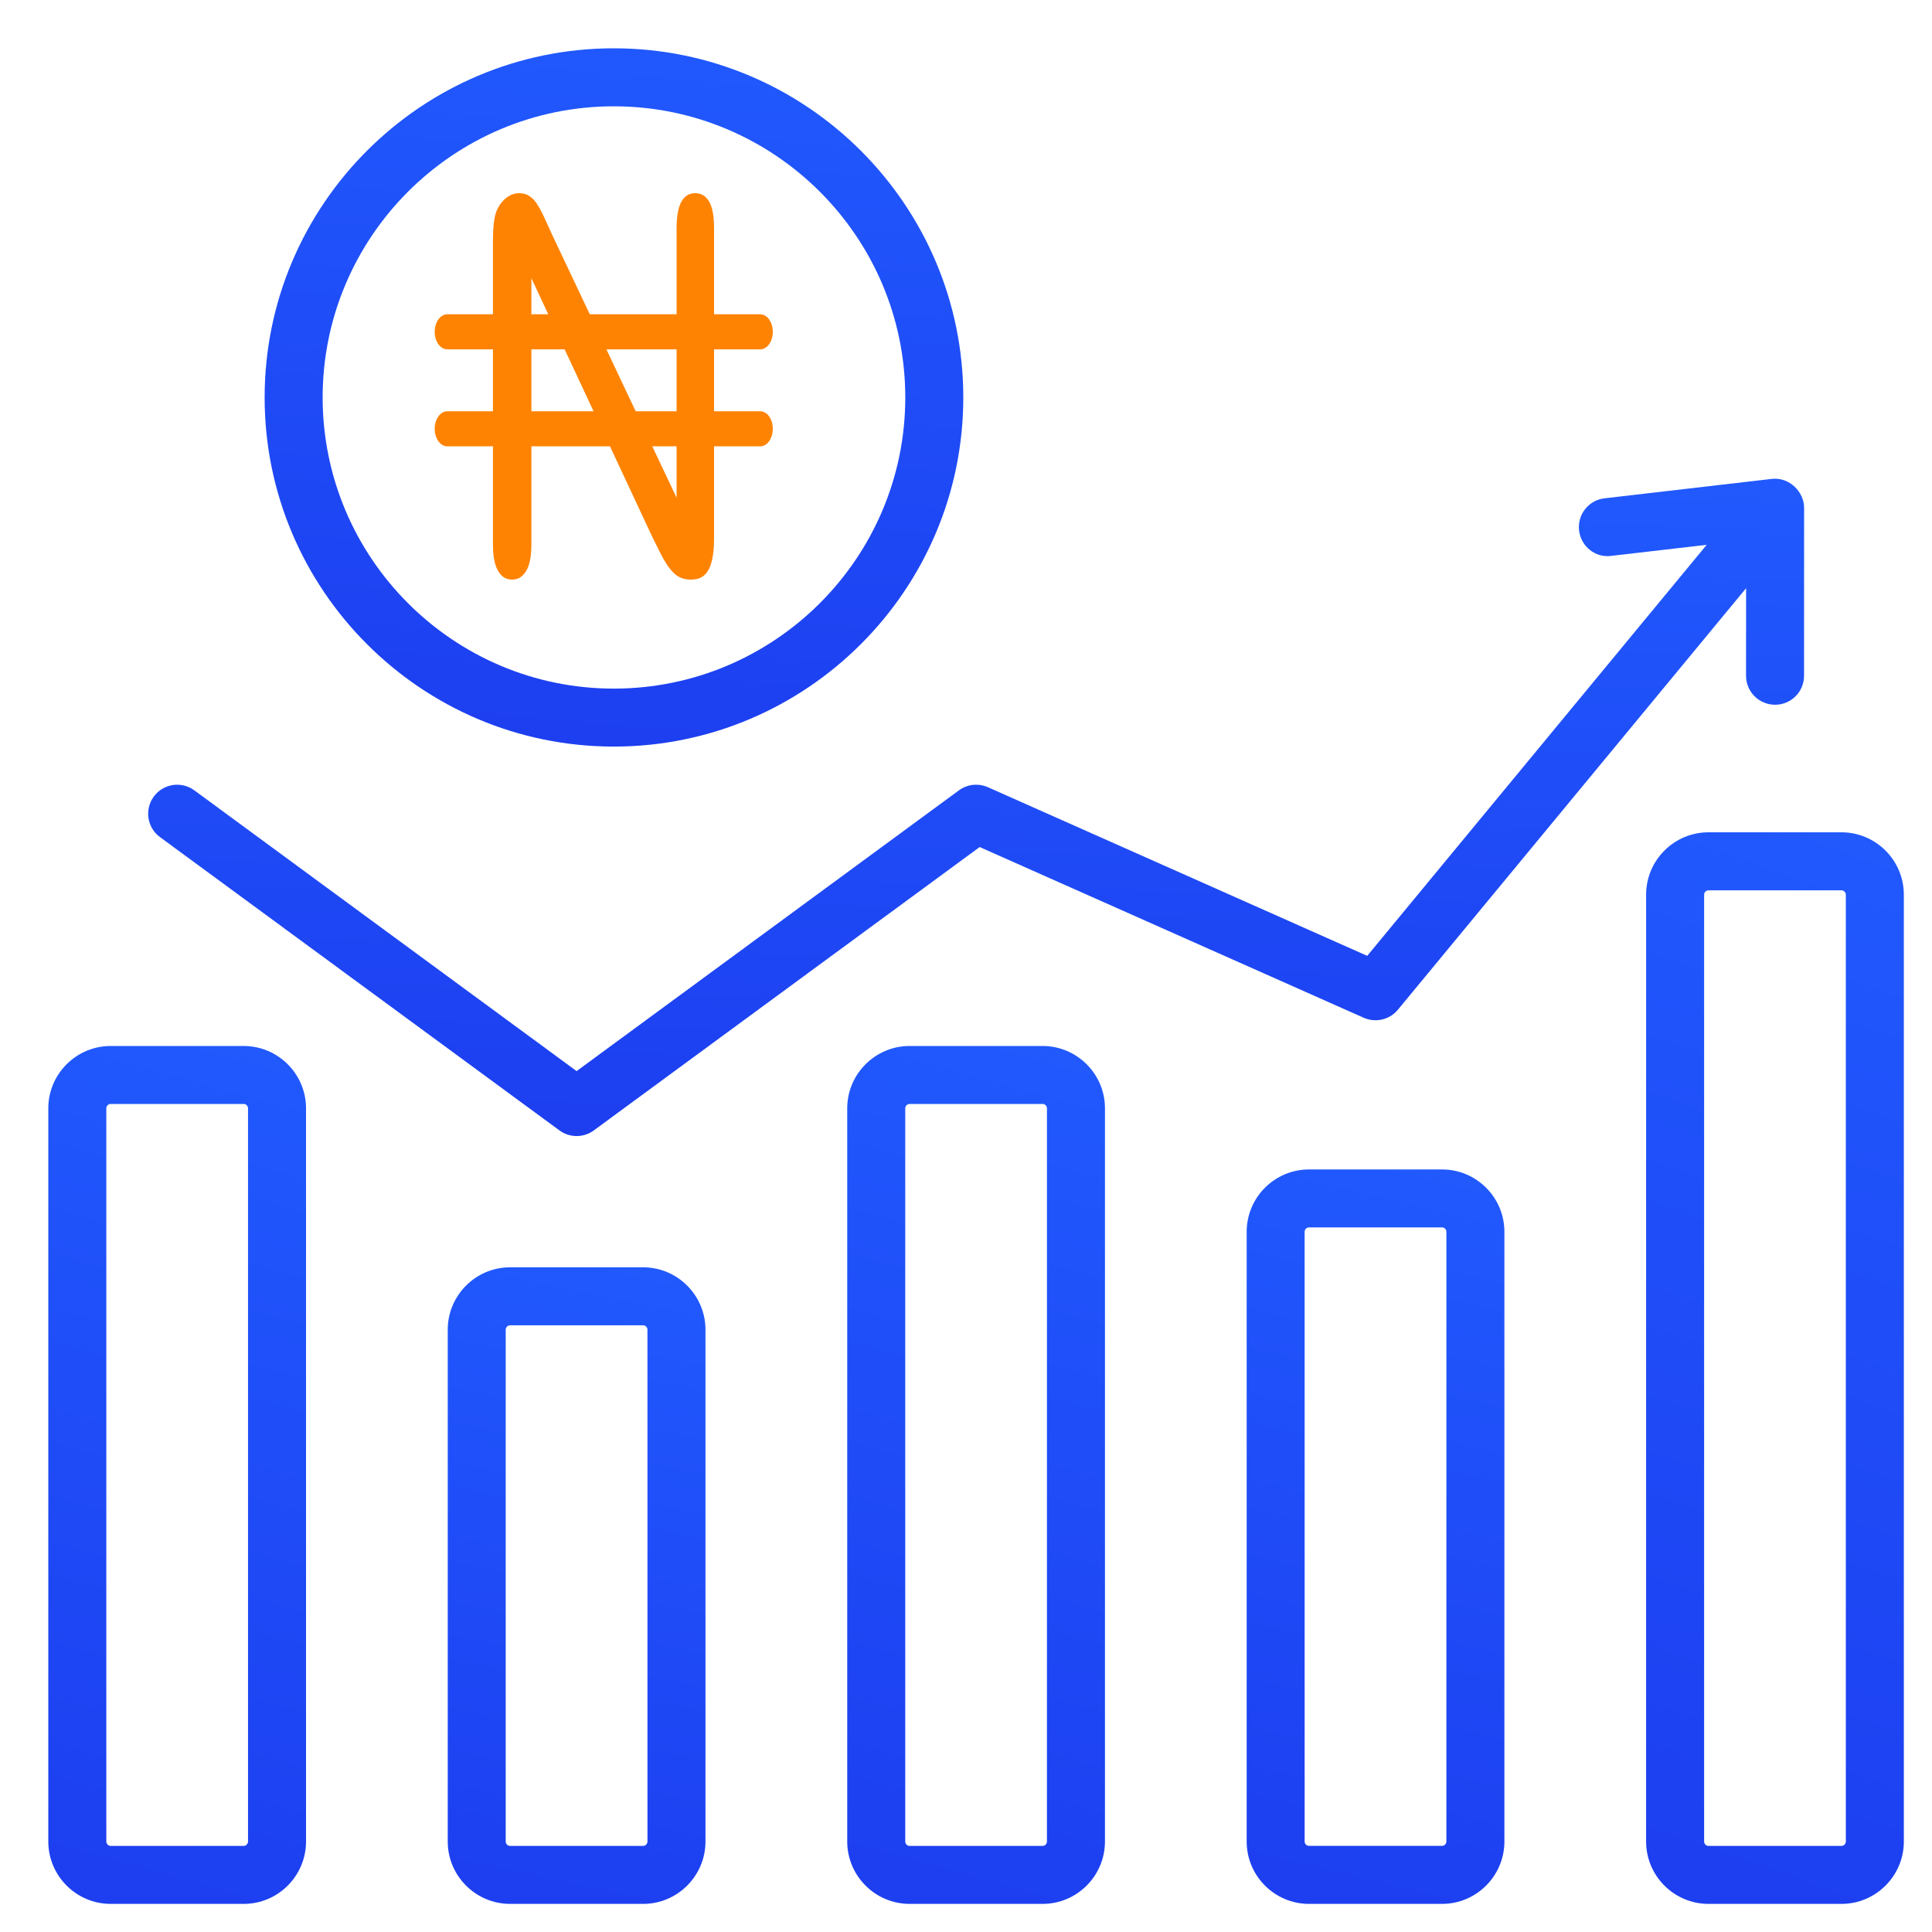
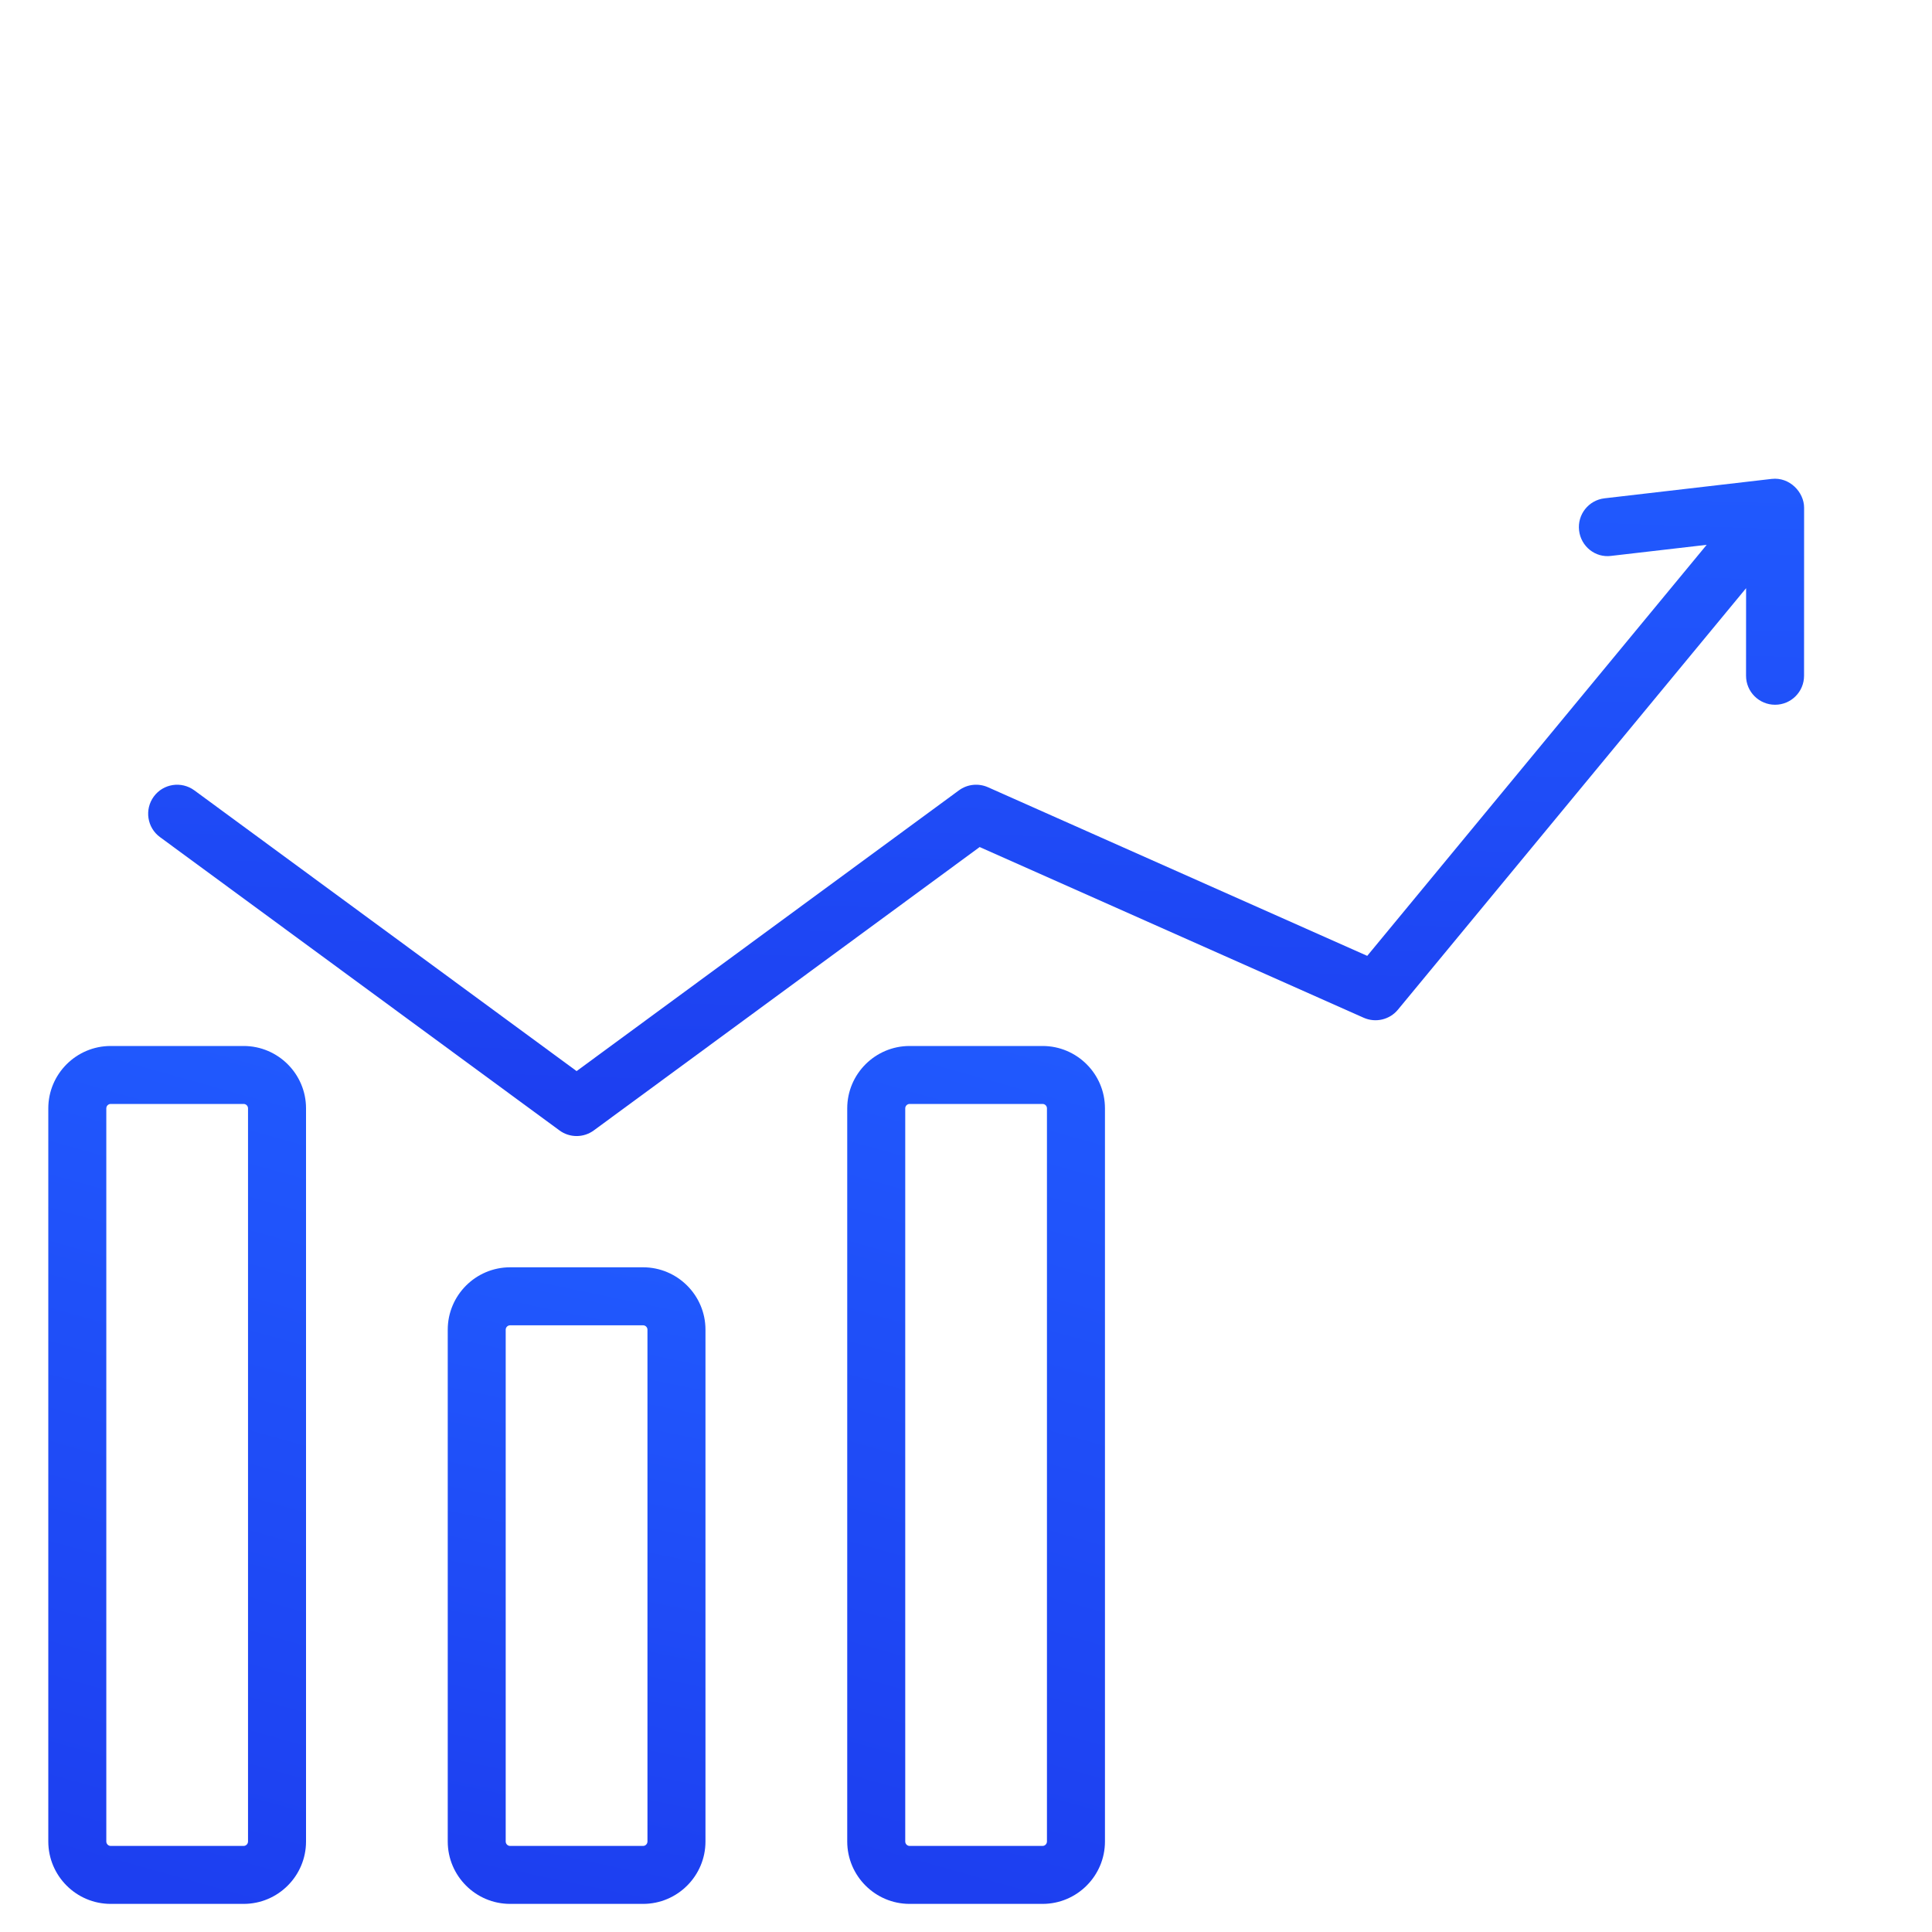
<svg xmlns="http://www.w3.org/2000/svg" width="40" height="40" viewBox="0 0 40 40" fill="none">
  <path d="M5.044 21.656H2.292C1.58 21.656 1 22.235 1 22.947V38.126C1 38.838 1.58 39.418 2.292 39.418H5.044C5.757 39.418 6.336 38.838 6.336 38.126V22.947C6.336 22.235 5.756 21.656 5.044 21.656ZM5.135 38.126C5.135 38.176 5.094 38.218 5.044 38.218H2.292C2.242 38.218 2.201 38.176 2.201 38.126V22.947C2.201 22.897 2.242 22.856 2.292 22.856H5.044C5.094 22.856 5.135 22.897 5.135 22.947L5.135 38.126Z" fill="url(#paint0_linear_370_703)" />
  <path d="M13.314 26.238H10.562C9.849 26.238 9.27 26.818 9.27 27.53V38.126C9.27 38.838 9.849 39.418 10.562 39.418H13.314C14.026 39.418 14.606 38.838 14.606 38.126V27.53C14.606 26.818 14.026 26.238 13.314 26.238ZM13.405 38.126C13.405 38.176 13.364 38.218 13.314 38.218H10.562C10.511 38.218 10.47 38.176 10.47 38.126V27.53C10.47 27.48 10.511 27.439 10.562 27.439H13.314C13.364 27.439 13.405 27.48 13.405 27.53V38.126Z" fill="url(#paint1_linear_370_703)" />
  <path d="M21.585 21.656H18.833C18.121 21.656 17.541 22.235 17.541 22.947V38.126C17.541 38.838 18.121 39.418 18.833 39.418H21.585C22.297 39.418 22.877 38.838 22.877 38.126V22.947C22.877 22.235 22.297 21.656 21.585 21.656ZM21.676 38.126C21.676 38.176 21.635 38.218 21.585 38.218H18.833C18.783 38.218 18.742 38.176 18.742 38.126V22.947C18.742 22.897 18.783 22.856 18.833 22.856H21.585C21.635 22.856 21.676 22.897 21.676 22.947V38.126Z" fill="url(#paint2_linear_370_703)" />
-   <path d="M29.855 24.212H27.103C26.39 24.212 25.811 24.791 25.811 25.503V38.126C25.811 38.838 26.39 39.418 27.103 39.418H29.855C30.567 39.418 31.147 38.838 31.147 38.126V25.503C31.147 24.791 30.567 24.212 29.855 24.212ZM29.946 38.126C29.946 38.176 29.905 38.217 29.855 38.217H27.103C27.052 38.217 27.011 38.176 27.011 38.126V25.503C27.011 25.453 27.052 25.412 27.103 25.412H29.855C29.905 25.412 29.946 25.453 29.946 25.503V38.126Z" fill="url(#paint3_linear_370_703)" />
-   <path d="M38.125 17.232H35.373C34.66 17.232 34.081 17.811 34.081 18.524V38.126C34.081 38.838 34.66 39.418 35.373 39.418H38.125C38.837 39.418 39.417 38.838 39.417 38.126V18.524C39.417 17.811 38.837 17.232 38.125 17.232ZM38.216 38.126C38.216 38.176 38.175 38.218 38.125 38.218H35.373C35.323 38.218 35.282 38.176 35.282 38.126V18.524C35.282 18.474 35.323 18.433 35.373 18.433H38.125C38.175 18.433 38.216 18.474 38.216 18.524V38.126Z" fill="url(#paint4_linear_370_703)" />
  <path d="M11.583 23.404C11.793 23.559 12.082 23.56 12.294 23.404L20.283 17.537L28.235 21.072C28.481 21.18 28.77 21.113 28.942 20.905L36.151 12.178L36.15 13.991C36.15 14.322 36.419 14.591 36.751 14.591C37.082 14.591 37.351 14.323 37.351 13.991L37.352 10.511C37.352 10.19 37.052 9.873 36.683 9.915C36.683 9.915 36.682 9.915 36.682 9.915L33.22 10.317C32.89 10.355 32.655 10.653 32.693 10.982C32.731 11.312 33.028 11.553 33.358 11.509L35.335 11.28L28.307 19.79L20.453 16.298C20.256 16.212 20.028 16.235 19.854 16.363L11.938 22.176L4.023 16.363C3.754 16.167 3.379 16.225 3.184 16.492C2.988 16.759 3.045 17.135 3.312 17.331L11.583 23.404Z" fill="url(#paint5_linear_370_703)" />
-   <path d="M12.708 15.457C16.698 15.457 19.944 12.214 19.944 8.229C19.944 4.243 16.698 1 12.708 1C8.722 1 5.479 4.243 5.479 8.229C5.479 12.214 8.722 15.457 12.708 15.457ZM12.708 2.201C16.036 2.201 18.743 4.905 18.743 8.229C18.743 11.552 16.036 14.257 12.708 14.257C9.384 14.257 6.68 11.552 6.68 8.229C6.68 4.905 9.384 2.201 12.708 2.201Z" fill="url(#paint6_linear_370_703)" />
-   <path d="M15.74 8.515H14.784V7.233H15.74C15.884 7.233 16 7.071 16 6.87C16 6.67 15.884 6.507 15.74 6.507H14.784V4.728C14.784 4.469 14.748 4.278 14.675 4.162C14.606 4.051 14.516 4 14.39 4C14.271 4 14.184 4.051 14.116 4.161C14.045 4.277 14.008 4.468 14.008 4.728V6.507H12.211L11.447 4.893C11.381 4.749 11.32 4.614 11.26 4.484C11.206 4.368 11.154 4.273 11.104 4.202C11.06 4.139 11.01 4.09 10.952 4.053C10.897 4.018 10.827 4 10.744 4C10.638 4 10.542 4.041 10.45 4.124C10.359 4.206 10.296 4.308 10.258 4.435C10.224 4.555 10.206 4.74 10.206 4.979V6.507H9.26C9.116 6.507 9 6.67 9 6.87C9 7.071 9.116 7.233 9.26 7.233H10.206V8.515H9.26C9.116 8.515 9 8.678 9 8.878C9 9.079 9.116 9.241 9.26 9.241H10.206V11.272C10.206 11.524 10.244 11.713 10.319 11.832C10.39 11.947 10.481 12 10.604 12C10.723 12 10.813 11.947 10.887 11.832C10.963 11.715 11.002 11.526 11.002 11.272V9.241H12.629L13.509 11.125C13.57 11.249 13.633 11.375 13.696 11.498C13.753 11.609 13.815 11.707 13.88 11.788C13.939 11.862 14.003 11.916 14.068 11.949C14.136 11.983 14.215 12 14.303 12C14.541 12 14.784 11.898 14.784 11.144V9.241H15.74C15.884 9.241 16 9.078 16 8.878C16 8.677 15.884 8.515 15.74 8.515ZM14.008 7.233V8.515H13.161L12.555 7.233H14.008ZM11.002 5.76L11.351 6.507H11.002V5.76ZM11.002 8.515V7.233H11.69L12.289 8.515H11.002ZM14.008 10.304L13.505 9.241H14.008V10.304Z" fill="#FF8303" />
  <defs>
    <linearGradient id="paint0_linear_370_703" x1="4.436" y1="39.418" x2="9.639" y2="20.852" gradientUnits="userSpaceOnUse">
      <stop stop-color="#1D3FF0" />
      <stop offset="1" stop-color="#215CFF" />
    </linearGradient>
    <linearGradient id="paint1_linear_370_703" x1="12.706" y1="39.418" x2="15.667" y2="25.176" gradientUnits="userSpaceOnUse">
      <stop stop-color="#1D3FF0" />
      <stop offset="1" stop-color="#215CFF" />
    </linearGradient>
    <linearGradient id="paint2_linear_370_703" x1="20.977" y1="39.418" x2="26.18" y2="20.852" gradientUnits="userSpaceOnUse">
      <stop stop-color="#1D3FF0" />
      <stop offset="1" stop-color="#215CFF" />
    </linearGradient>
    <linearGradient id="paint3_linear_370_703" x1="29.247" y1="39.418" x2="33.135" y2="23.208" gradientUnits="userSpaceOnUse">
      <stop stop-color="#1D3FF0" />
      <stop offset="1" stop-color="#215CFF" />
    </linearGradient>
    <linearGradient id="paint4_linear_370_703" x1="37.517" y1="39.418" x2="45.316" y2="17.137" gradientUnits="userSpaceOnUse">
      <stop stop-color="#1D3FF0" />
      <stop offset="1" stop-color="#215CFF" />
    </linearGradient>
    <linearGradient id="paint5_linear_370_703" x1="25.145" y1="23.521" x2="25.657" y2="8.195" gradientUnits="userSpaceOnUse">
      <stop stop-color="#1D3FF0" />
      <stop offset="1" stop-color="#215CFF" />
    </linearGradient>
    <linearGradient id="paint6_linear_370_703" x1="14.794" y1="15.457" x2="16.155" y2="-0.726" gradientUnits="userSpaceOnUse">
      <stop stop-color="#1D3FF0" />
      <stop offset="1" stop-color="#215CFF" />
    </linearGradient>
  </defs>
</svg>